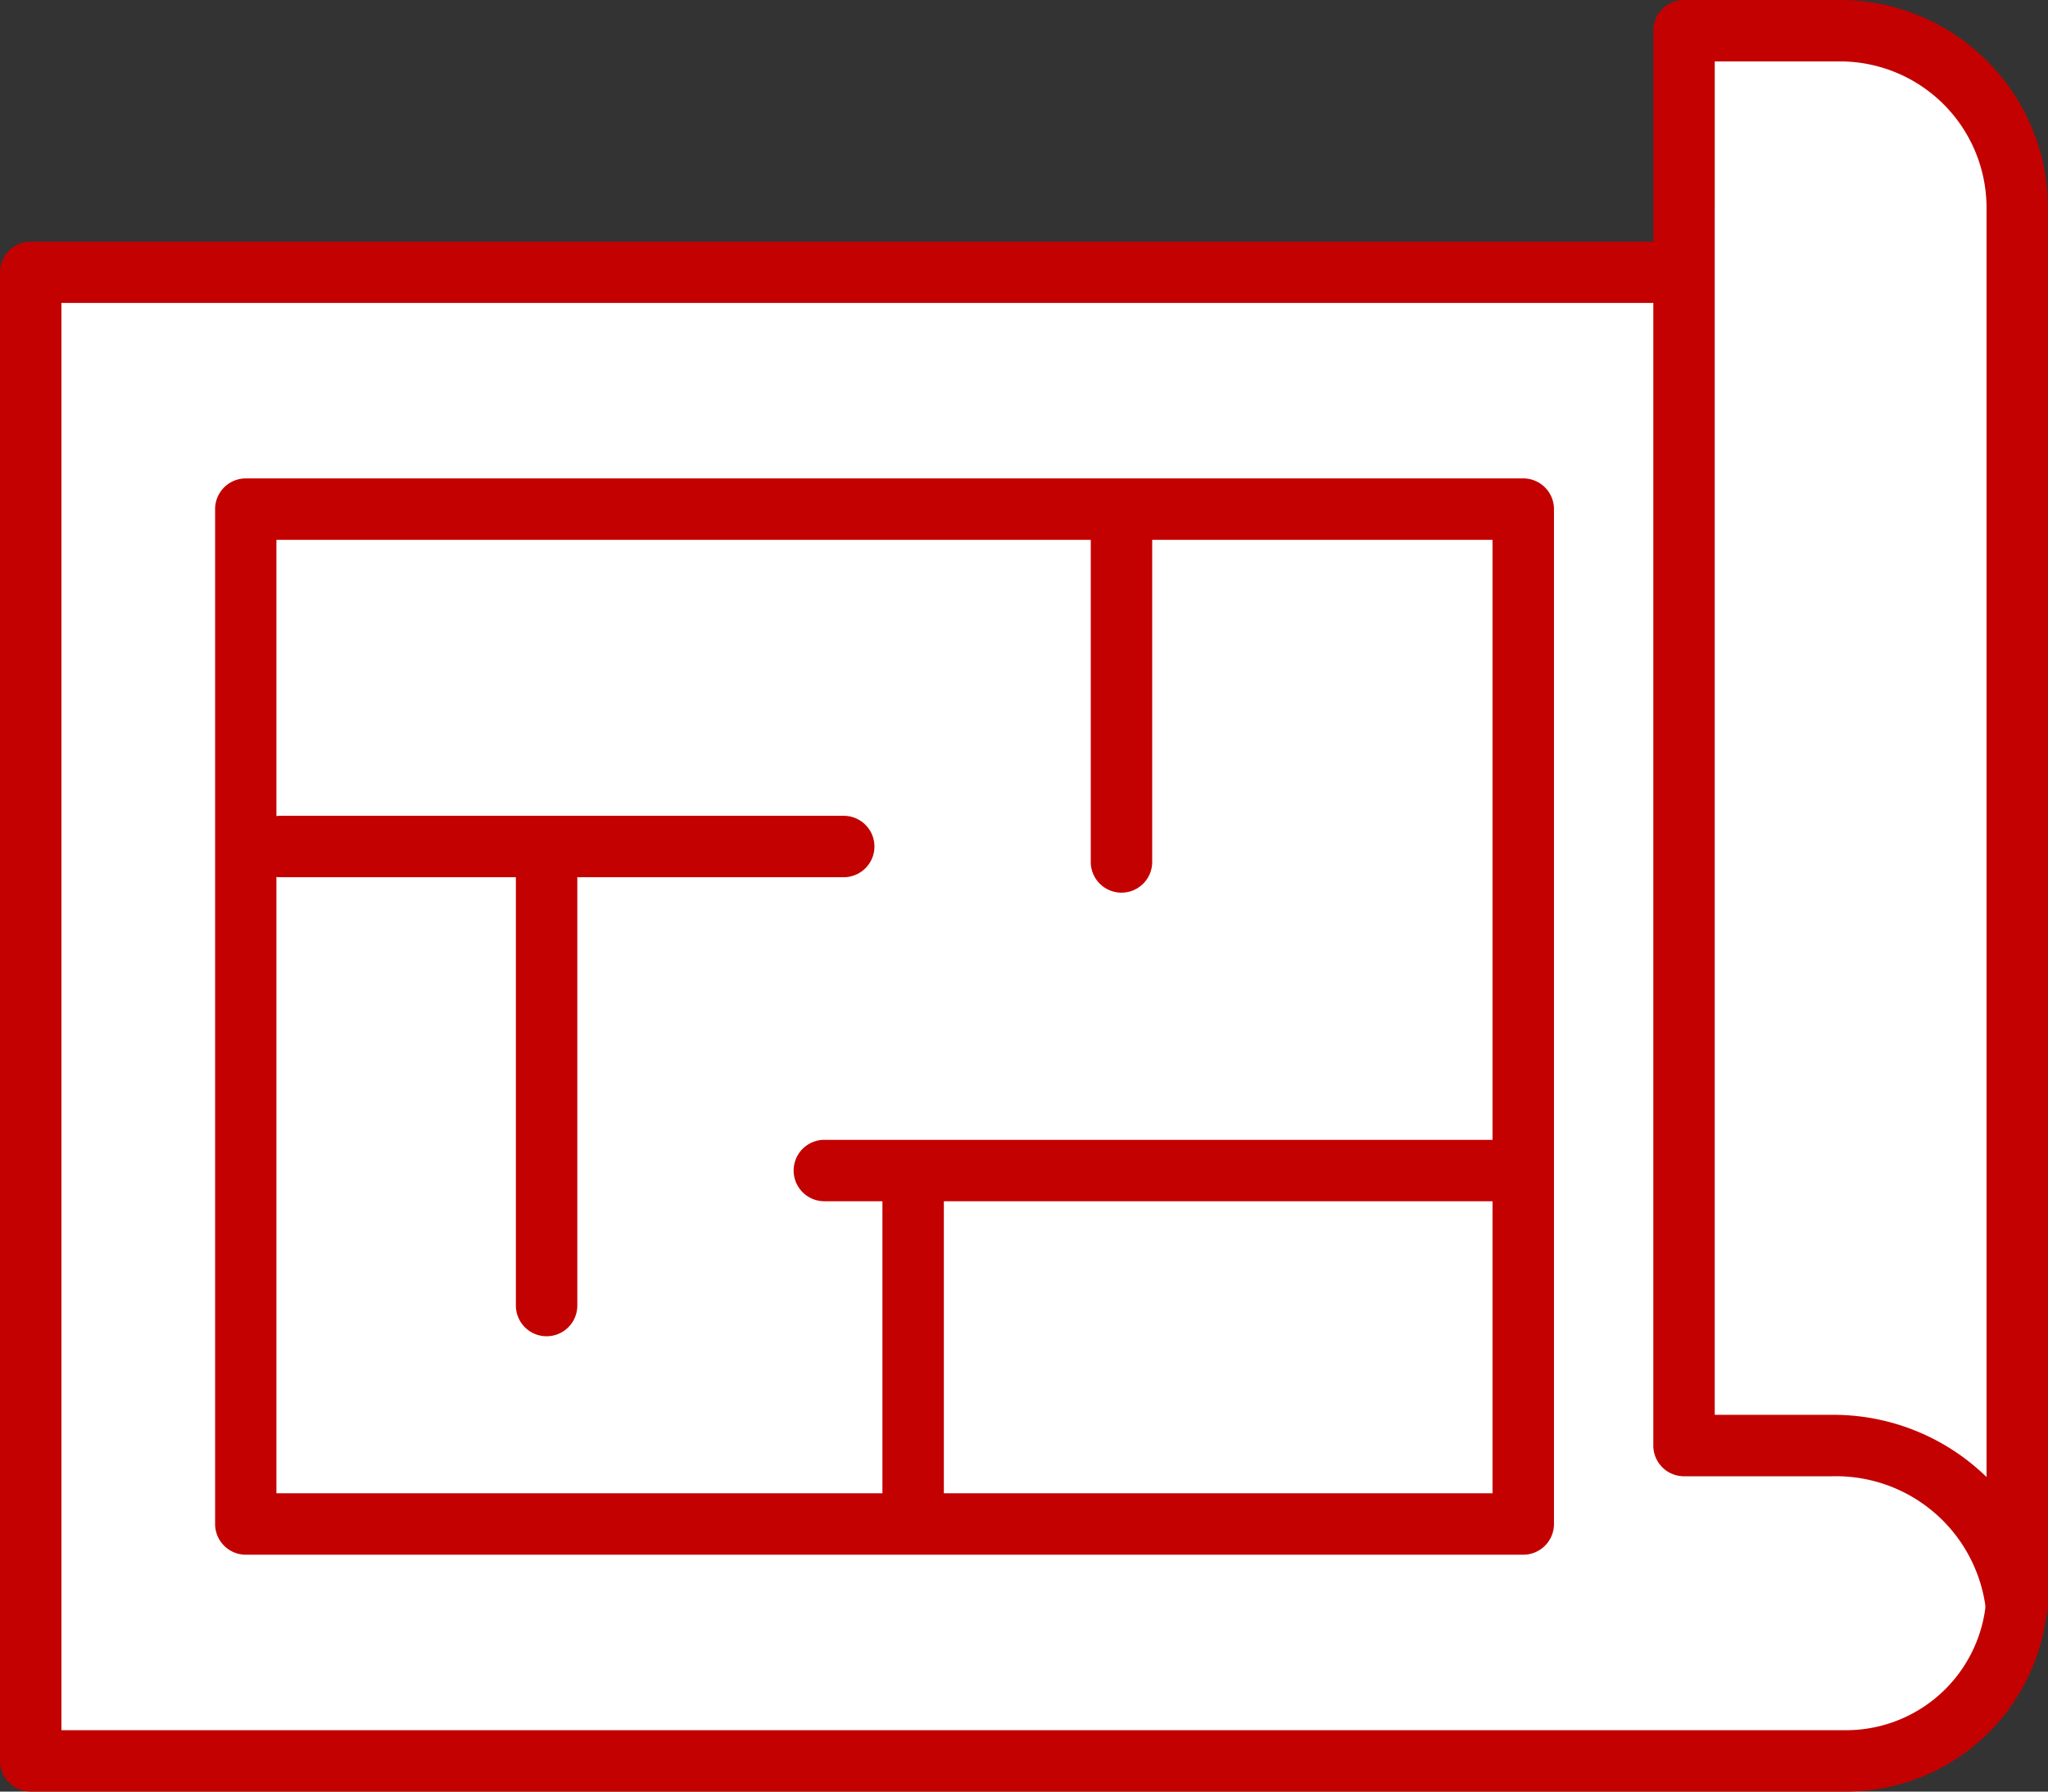
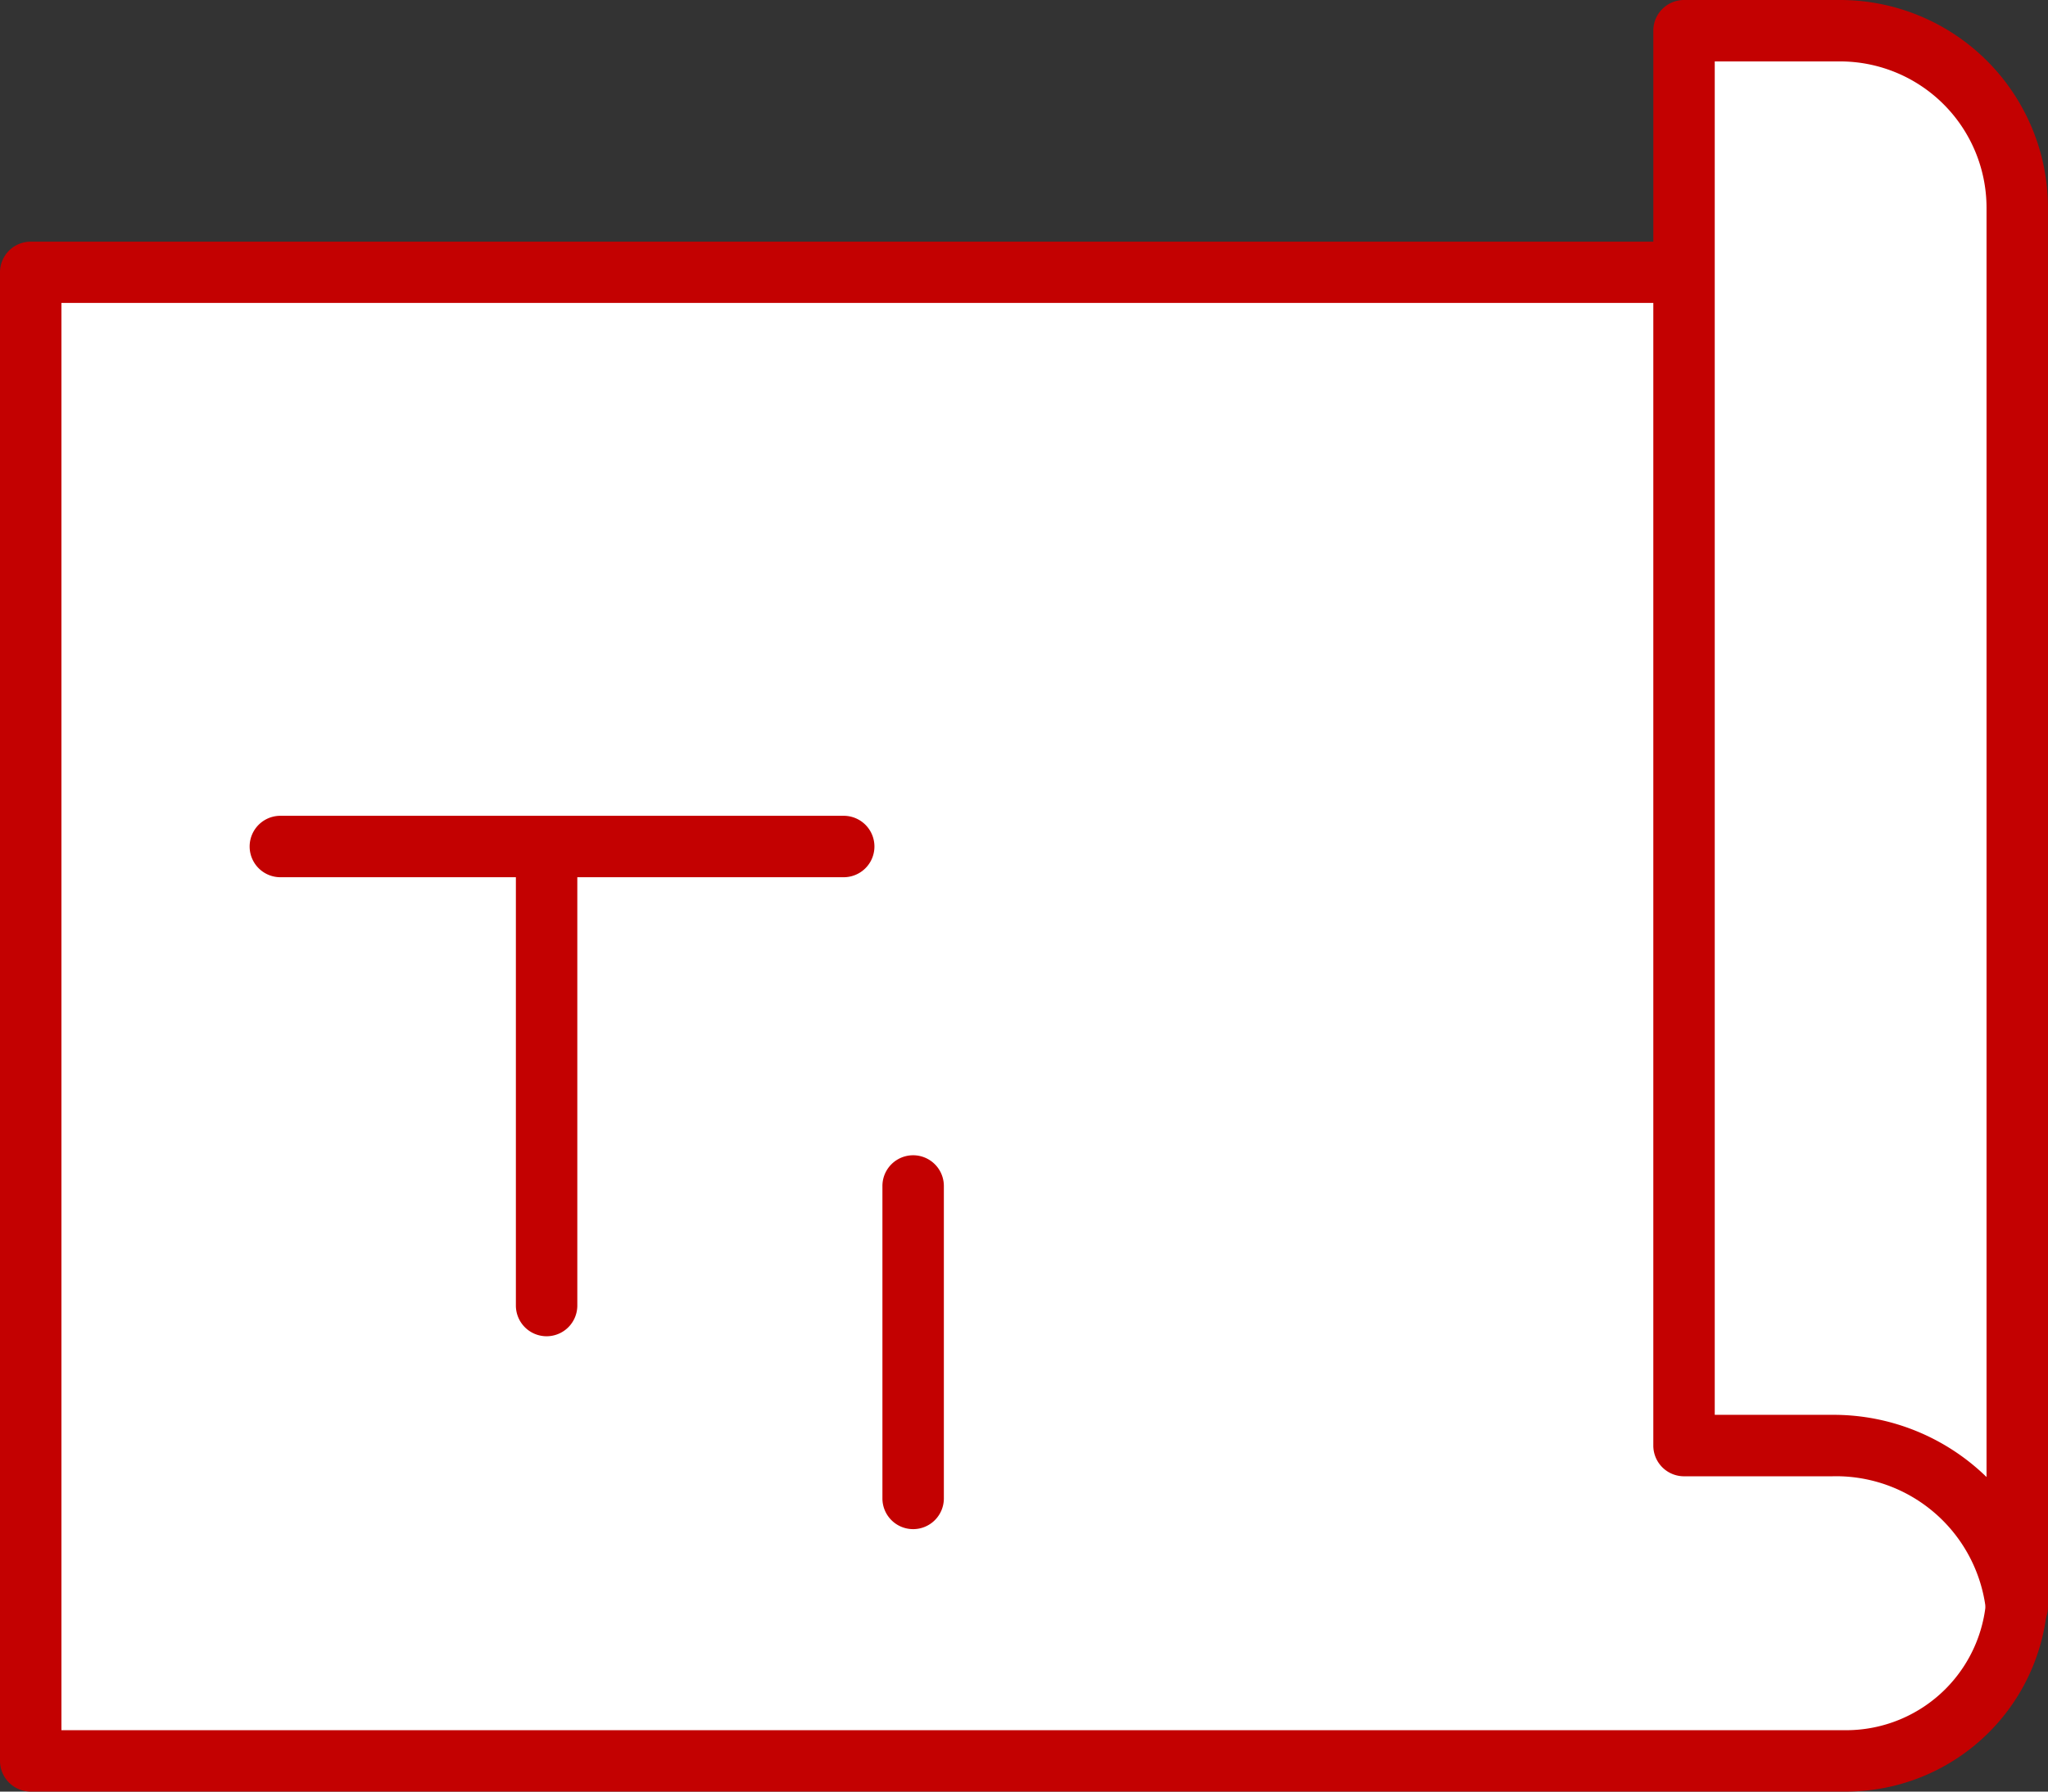
<svg xmlns="http://www.w3.org/2000/svg" width="63.808" height="55.833" viewBox="0 0 63.808 55.833">
  <rect x="0" y="0" width="63.808" height="55.833" fill="#333333" stroke="none" />
  <g transform="translate(31.904 27.917)">
    <g transform="translate(-31.904 -27.917)">
      <g transform="translate(0 7.526)">
        <path d="M1.5,59.688V13.295H63.393V54.36a5.329,5.329,0,0,1-5.329,5.328Z" transform="translate(-0.543 -12.338)" fill="#fff" />
        <path d="M57.522,60.1H.957A.957.957,0,0,1,0,59.146V12.752A.957.957,0,0,1,.957,11.8H62.851a.957.957,0,0,1,.957.957V53.817A6.292,6.292,0,0,1,57.522,60.1ZM1.914,58.188H57.522a4.376,4.376,0,0,0,4.371-4.371V13.709H1.914Z" transform="translate(0 -11.795)" fill="#c30101" />
      </g>
      <g transform="translate(51.511)">
        <path d="M87.1,1.5H82.233V45.591h4.611a5.673,5.673,0,0,1,5.746,5.024h.025V7.016A5.516,5.516,0,0,0,87.1,1.5Z" transform="translate(-81.276 -0.543)" fill="#fff" />
        <path d="M92.072,51.029a.981.981,0,0,1-.977-.867A4.7,4.7,0,0,0,86.3,46.006H81.69a.957.957,0,0,1-.957-.957V.957A.957.957,0,0,1,81.69,0h4.866a6.48,6.48,0,0,1,6.473,6.473v43.6A.957.957,0,0,1,92.072,51.029Zm0-.957h0Zm-9.425-5.981H86.3a6.832,6.832,0,0,1,4.815,1.938V6.473a4.564,4.564,0,0,0-4.559-4.559H82.647Z" transform="translate(-80.733)" fill="#c30101" />
      </g>
      <g transform="translate(6.698 14.909)">
        <rect width="39.804" height="31.627" transform="translate(0.957 0.957)" fill="#fff" />
-         <path d="M51.258,56.908h-39.8a.957.957,0,0,1-.957-.957V24.324a.957.957,0,0,1,.957-.957h39.8a.957.957,0,0,1,.957.957V55.951A.957.957,0,0,1,51.258,56.908ZM12.411,54.994H50.3V25.281H12.411Z" transform="translate(-10.497 -23.367)" fill="#c30101" />
      </g>
      <g transform="translate(33.984 15.446)">
-         <line y2="10.458" transform="translate(0.957 0.957)" fill="#fff" />
-         <path d="M54.22,36.58a.957.957,0,0,1-.957-.957V25.165a.957.957,0,0,1,1.914,0V35.623A.957.957,0,0,1,54.22,36.58Z" transform="translate(-53.263 -24.208)" fill="#c30101" />
-       </g>
+         </g>
      <g transform="translate(7.778 25.423)">
-         <line x2="17.551" transform="translate(0.957 0.957)" fill="#fff" />
        <path d="M30.7,41.759H13.148a.957.957,0,1,1,0-1.914H30.7a.957.957,0,0,1,0,1.914Z" transform="translate(-12.191 -39.845)" fill="#c30101" />
      </g>
      <g transform="translate(16.073 26.385)">
        <line y2="13.343" transform="translate(0.957 0.957)" fill="#fff" />
        <path d="M26.148,56.61a.957.957,0,0,1-.957-.957V42.31a.957.957,0,0,1,1.914,0V55.653A.957.957,0,0,1,26.148,56.61Z" transform="translate(-25.191 -41.353)" fill="#c30101" />
      </g>
      <g transform="translate(24.727 35.521)">
        <line x2="21.277" transform="translate(0.958 0.957)" fill="#fff" />
-         <path d="M60.99,57.585H39.712a.957.957,0,0,1,0-1.914H60.99a.957.957,0,0,1,0,1.914Z" transform="translate(-38.755 -55.671)" fill="#c30101" />
      </g>
      <g transform="translate(27.493 36.002)">
        <line y2="9.737" transform="translate(0.957 0.957)" fill="#fff" />
        <path d="M44.046,68.076a.957.957,0,0,1-.957-.957V57.382a.957.957,0,0,1,1.914,0v9.737A.957.957,0,0,1,44.046,68.076Z" transform="translate(-43.089 -56.425)" fill="#c30101" />
      </g>
    </g>
  </g>
</svg>